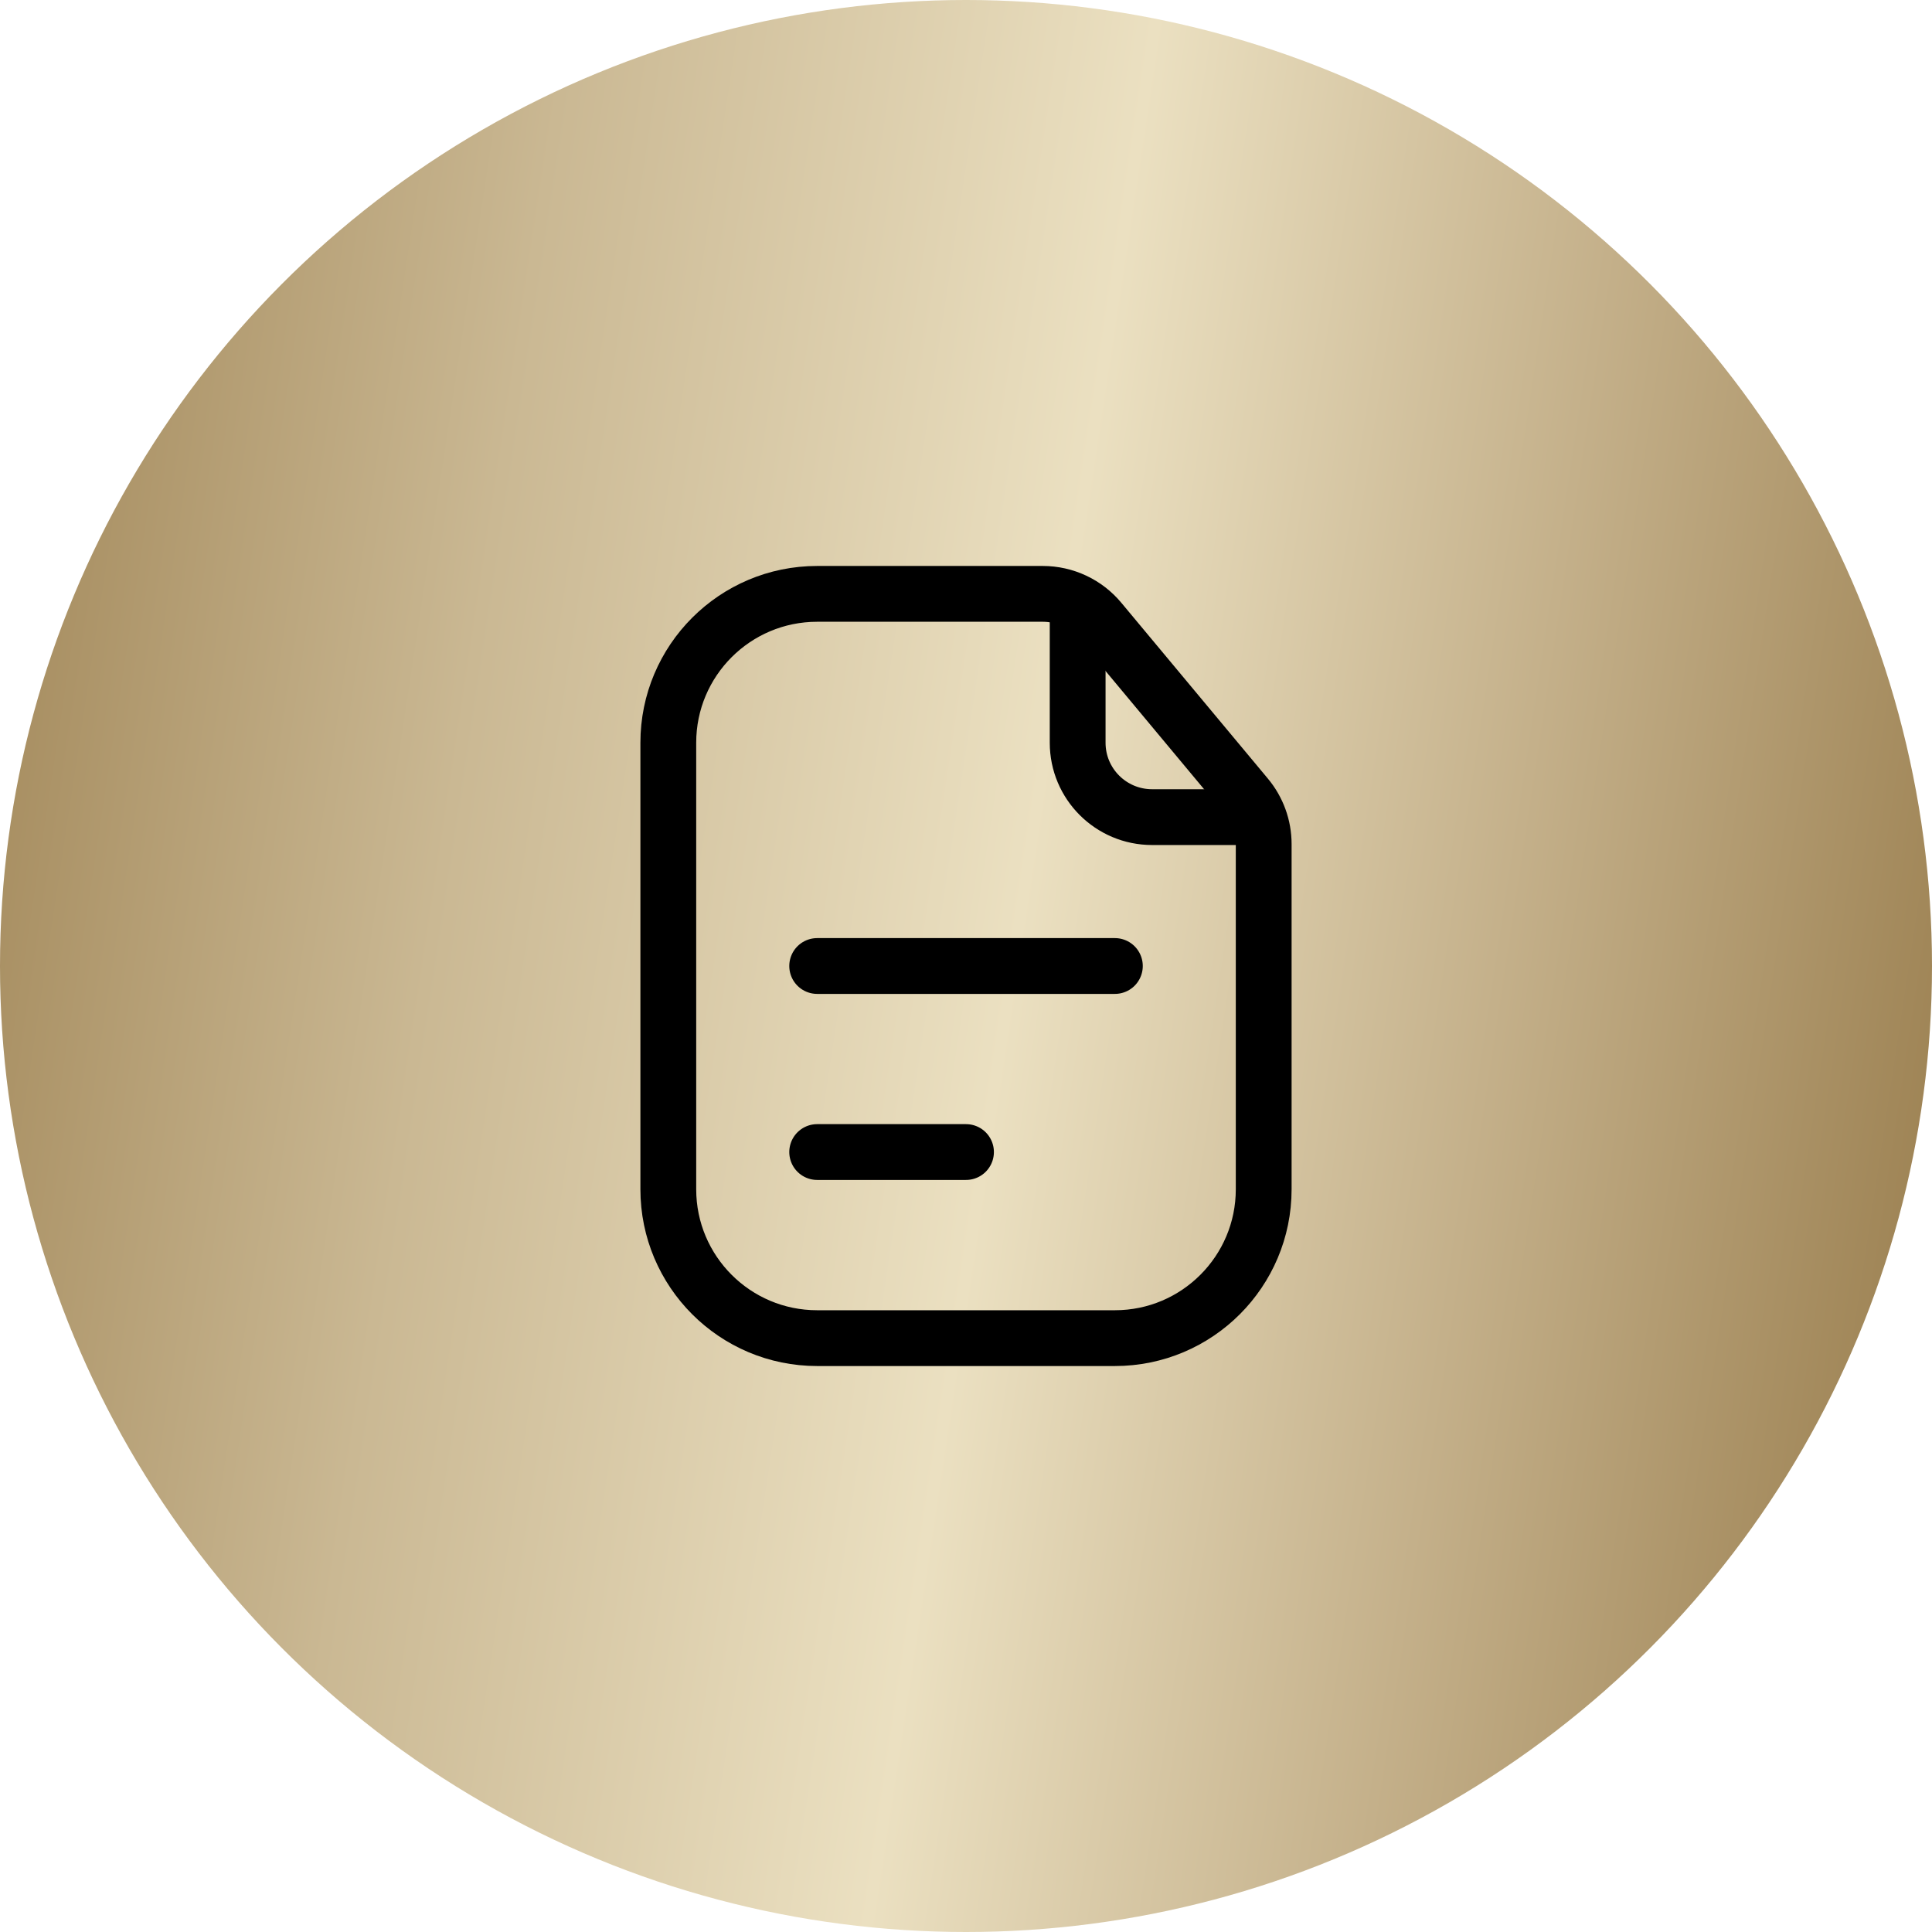
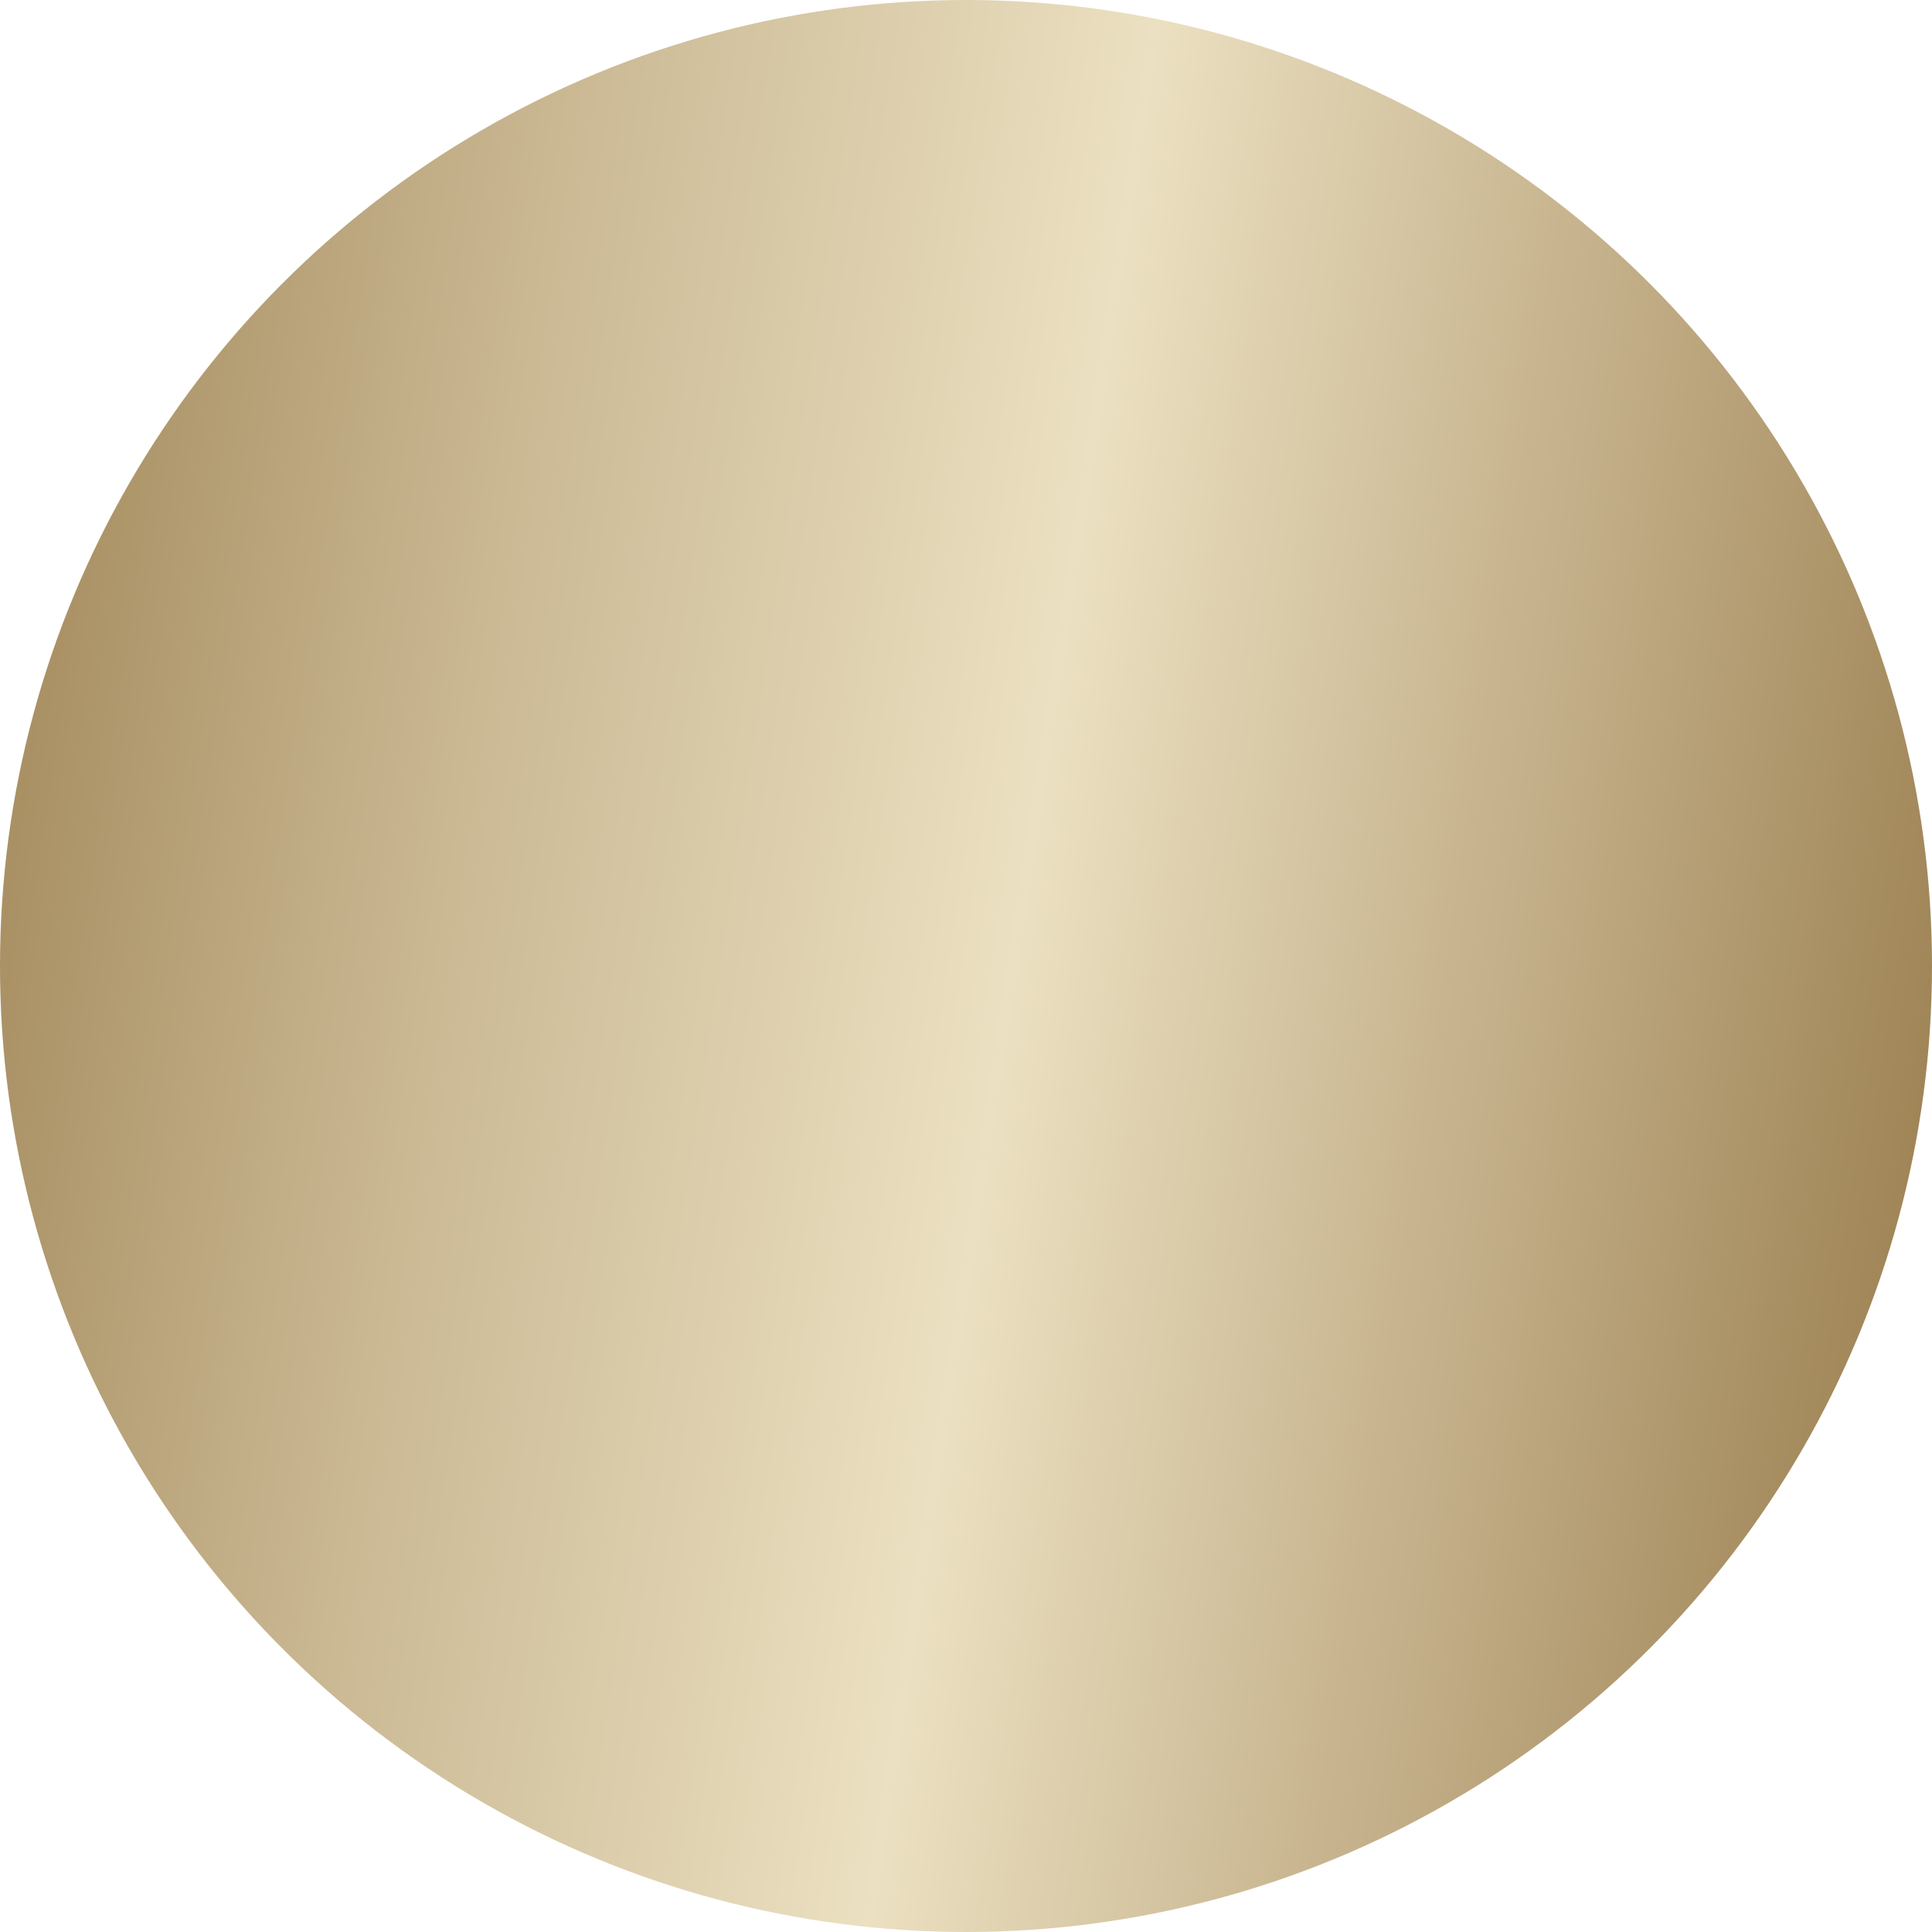
<svg xmlns="http://www.w3.org/2000/svg" width="34" height="34" viewBox="0 0 34 34" fill="none">
  <circle cx="17" cy="17" r="17" fill="url(#paint0_linear_244_1151)" />
-   <path d="M11.761 13.071C11.761 11.624 12.934 10.451 14.381 10.451H17H18.351C18.74 10.451 19.109 10.624 19.357 10.923L21.935 14.016C22.132 14.252 22.239 14.548 22.239 14.855V17V20.929C22.239 22.376 21.066 23.549 19.62 23.549H14.381C12.934 23.549 11.761 22.376 11.761 20.929V13.071Z" stroke="black" stroke-width="0.982" />
-   <path d="M18.965 10.779V13.071C18.965 13.794 19.551 14.38 20.275 14.38H21.912" stroke="black" stroke-width="0.982" stroke-linecap="round" />
-   <path d="M14.381 17H19.62" stroke="black" stroke-width="0.982" stroke-linecap="round" />
-   <path d="M14.381 20.274H17" stroke="black" stroke-width="0.982" stroke-linecap="round" />
  <defs>
    <linearGradient id="paint0_linear_244_1151" x1="4.272" y1="-28.442" x2="40.809" y2="-22.913" gradientUnits="userSpaceOnUse">
      <stop stop-color="#9F8455" />
      <stop offset="0.271" stop-color="#CAB893" />
      <stop offset="0.547" stop-color="#EBE0C1" />
      <stop offset="0.776" stop-color="#C4B08A" />
      <stop offset="1" stop-color="#9D8253" />
    </linearGradient>
  </defs>
</svg>